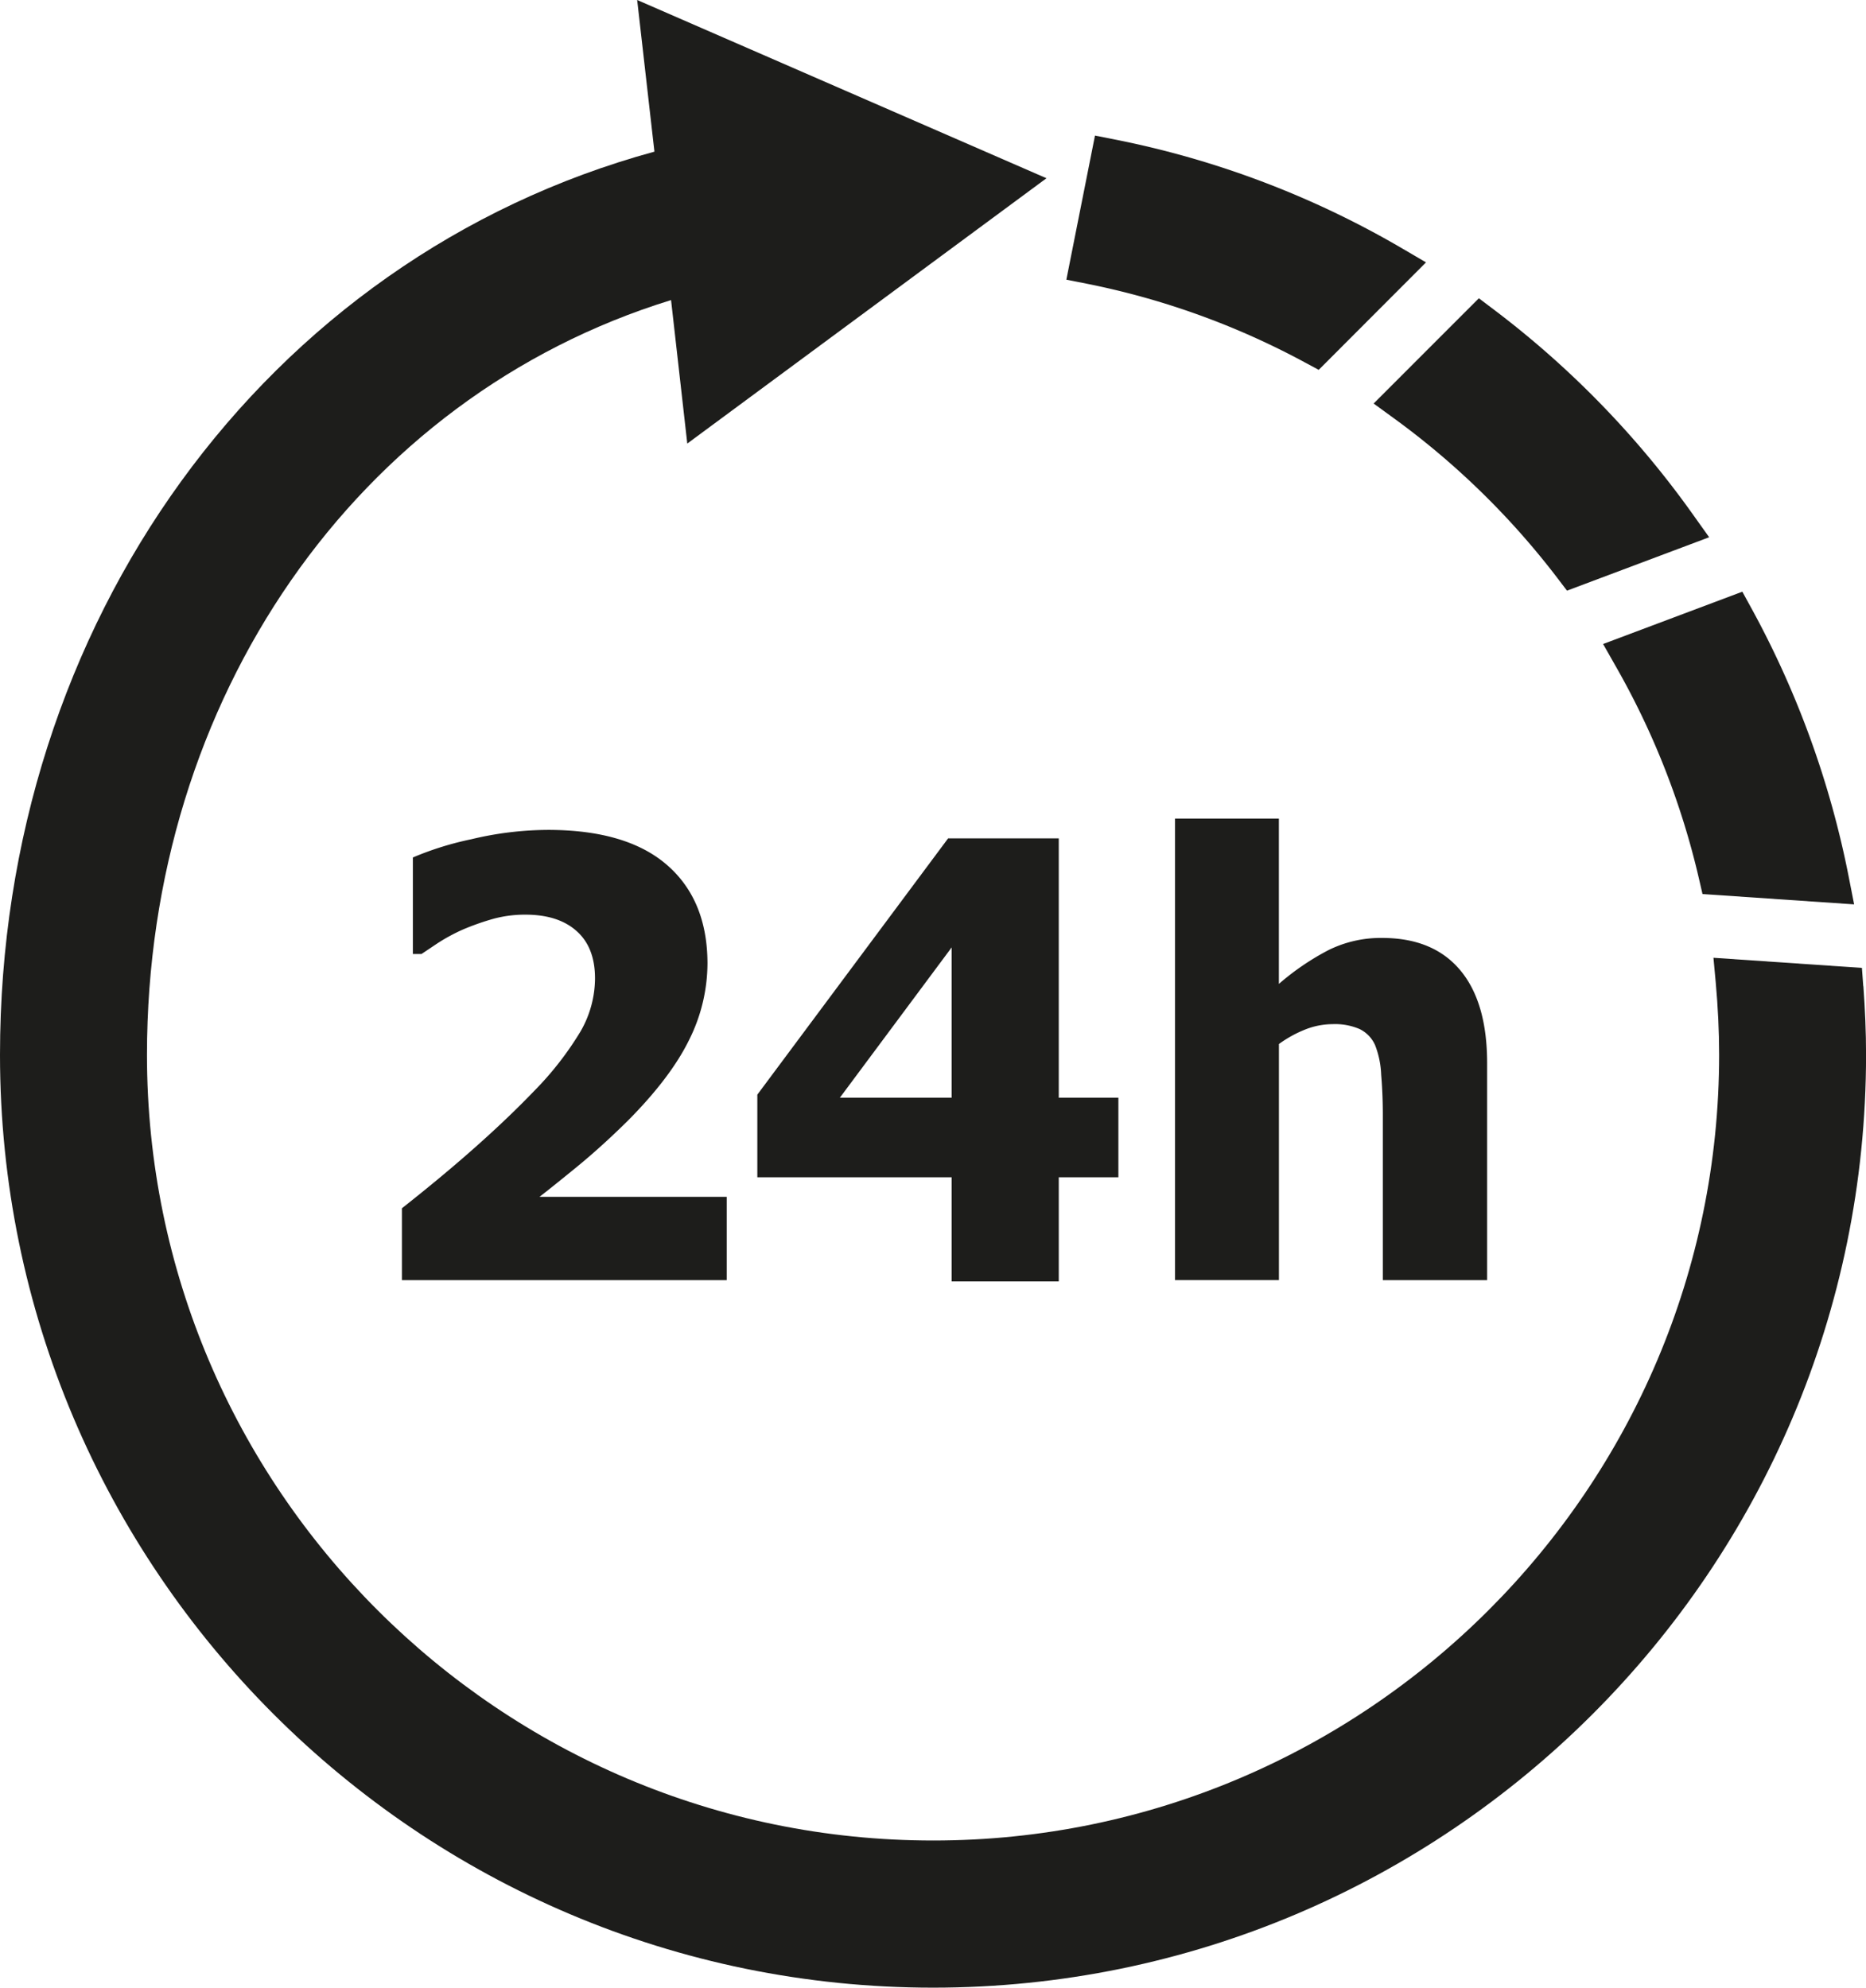
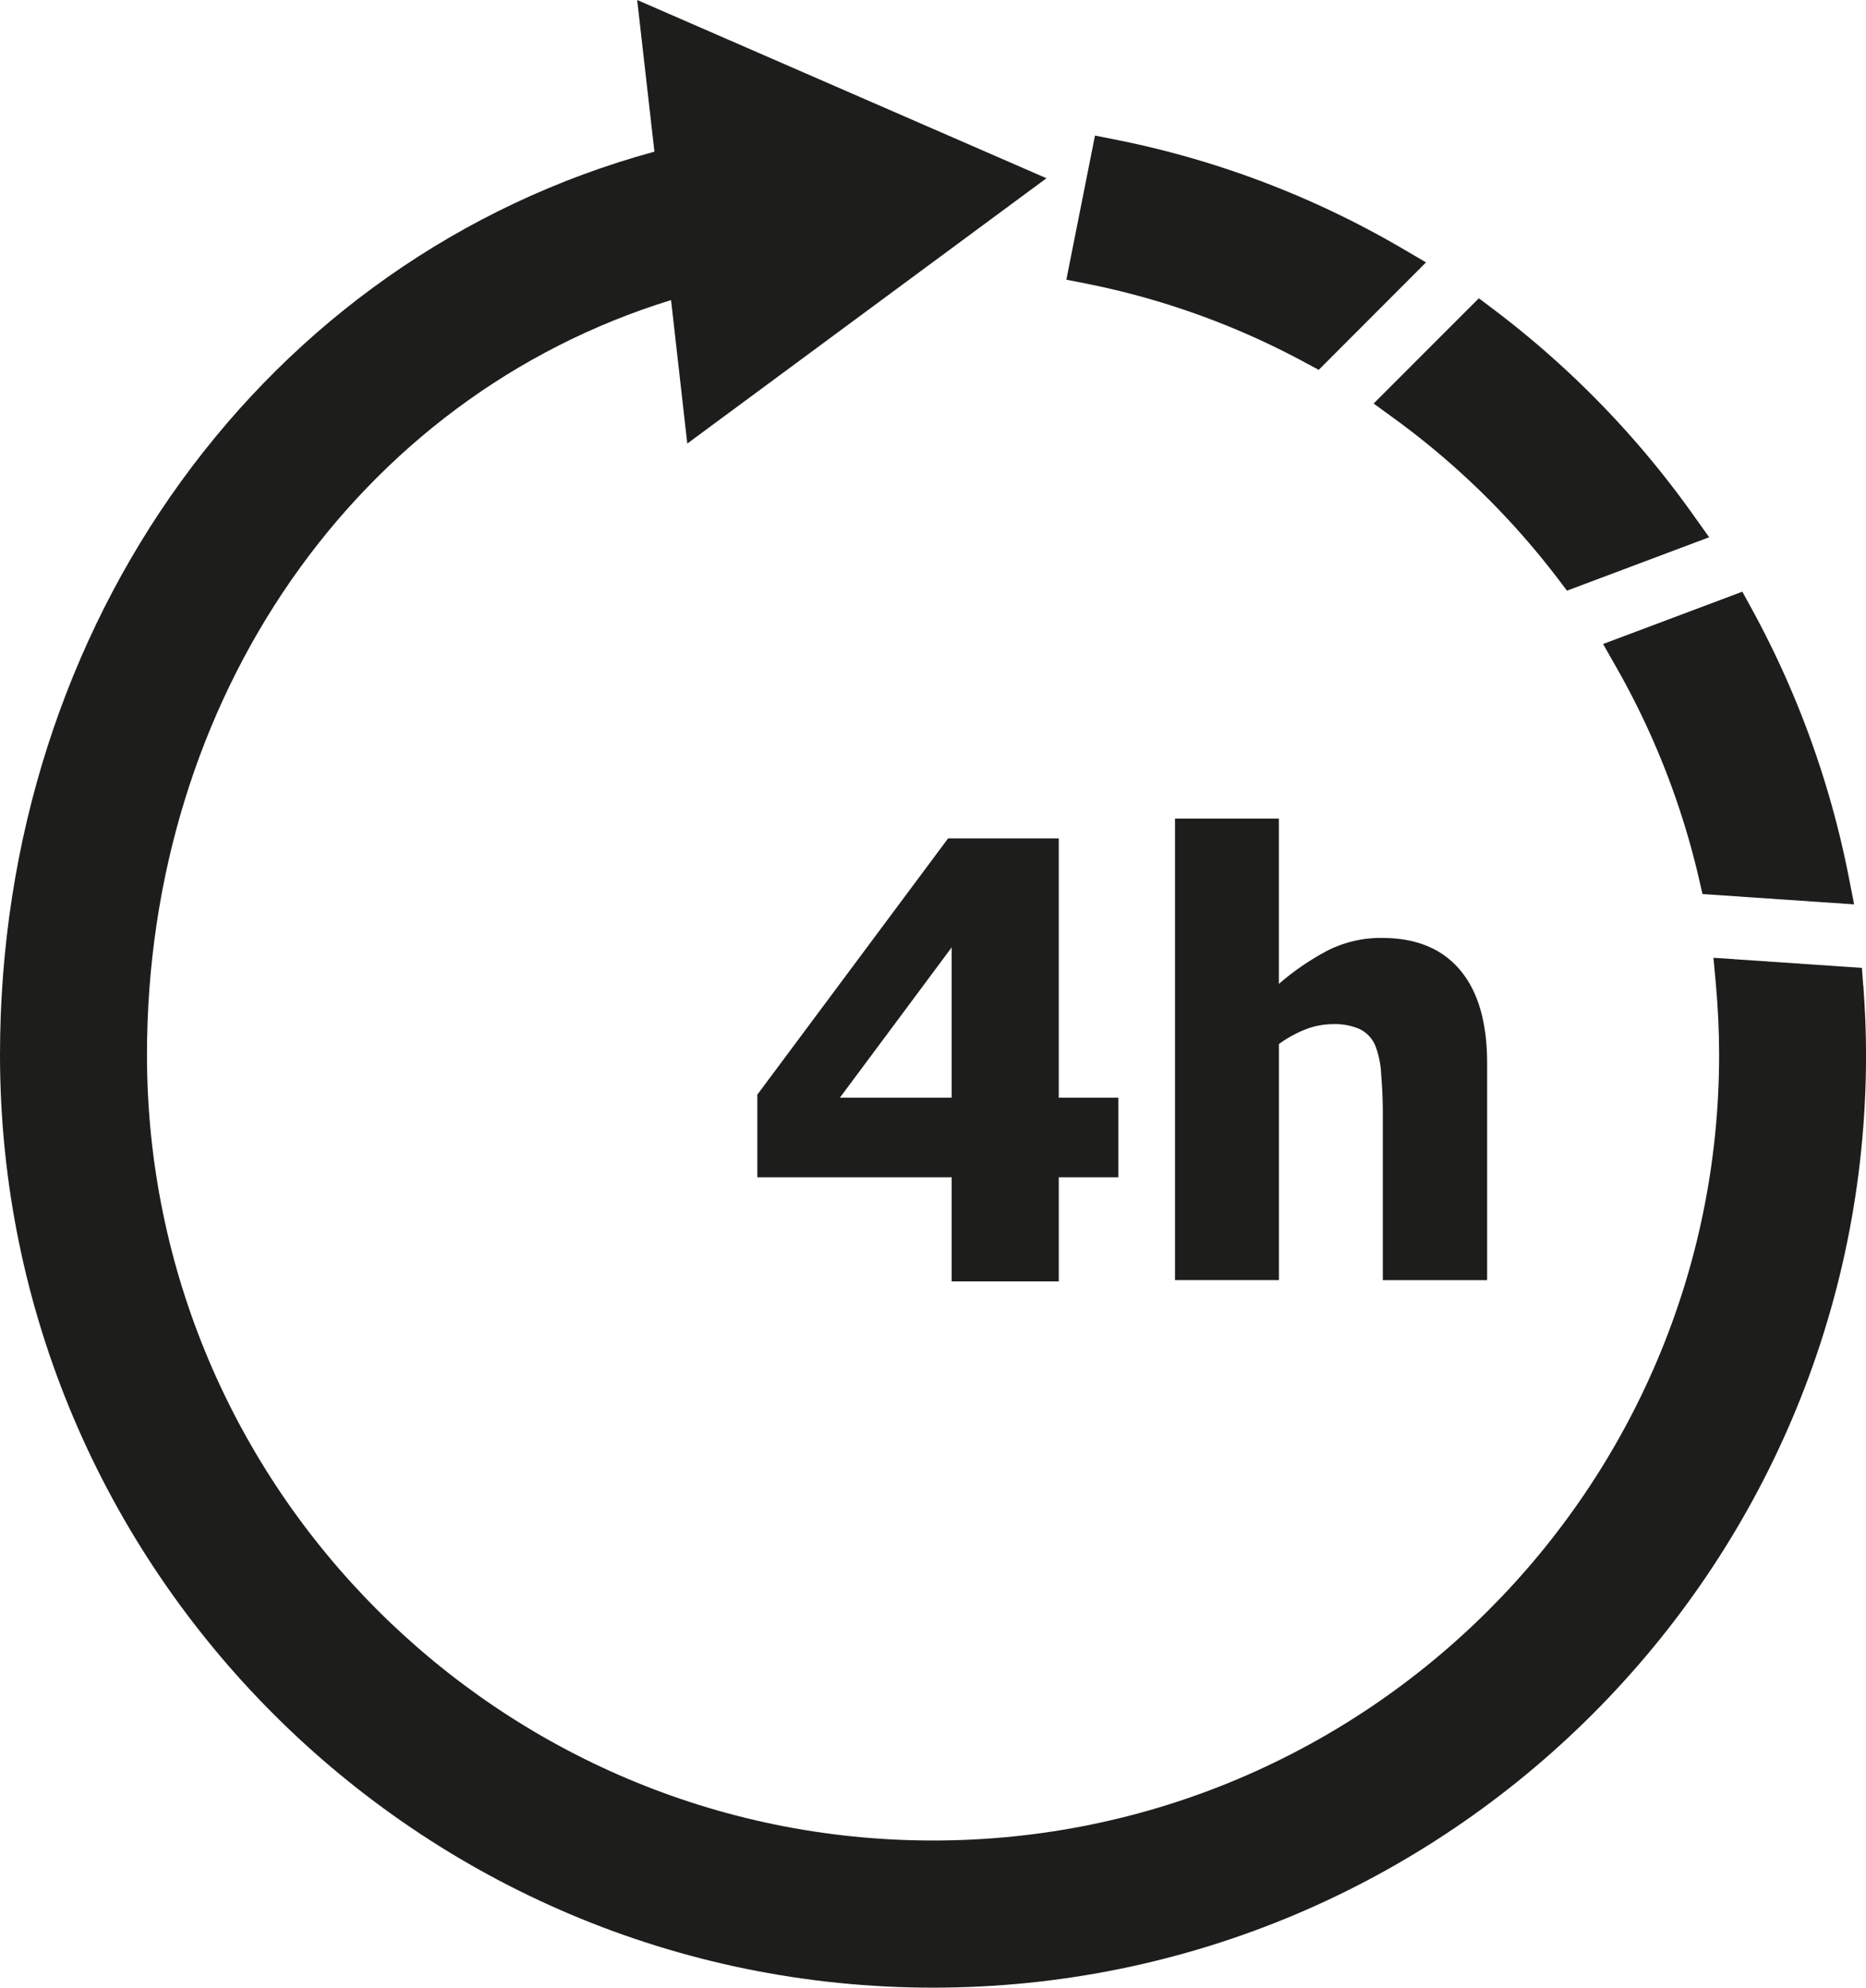
<svg xmlns="http://www.w3.org/2000/svg" id="Ebene_1" data-name="Ebene 1" viewBox="0 0 361.21 384.84">
  <defs>
    <style>.cls-1{fill:none;}.cls-2{clip-path:url(#clip-path);}.cls-3{fill:#1d1d1b;}</style>
    <clipPath id="clip-path" transform="translate(-117.32 -228.06)">
      <rect class="cls-1" x="117.32" y="228.06" width="361.21" height="384.84" />
    </clipPath>
  </defs>
  <g class="cls-2">
    <path class="cls-3" d="M372.59,299.67l-2.68-1.44A150.76,150.76,0,0,0,327.74,283l-4-.79,5.54-27.9,4,.79a178.77,178.77,0,0,1,55.52,21.09l4.56,2.67Z" transform="translate(-117.32 -228.06)" />
    <path class="cls-3" d="M476.23,403.16l-29.35-2-.68-2.95A151.87,151.87,0,0,0,430,356.91l-2.36-4.16,26.95-10.13,1.7,3.1A180.79,180.79,0,0,1,475.22,398Z" transform="translate(-117.32 -228.06)" />
    <path class="cls-3" d="M420.65,342.42,418.81,340a152.82,152.82,0,0,0-31.73-31l-3.86-2.81,20.37-20.38,2.83,2.14a181.45,181.45,0,0,1,38.67,39.81l3.08,4.32Z" transform="translate(-117.32 -228.06)" />
    <path class="cls-3" d="M478,419l-.26-3.54L449,413.5l.44,4.76c.43,4.75.66,9.47.66,14,0,83.9-68.26,152.15-152.15,152.15S145.77,516.19,145.77,432.29c0-68.87,40.54-127.35,101.45-146.13l3.14,27.78,69.53-51.37-79.23-34.51L244,257.42C168.63,278,117.32,348.73,117.32,432.29c0,99.59,81,180.61,180.62,180.61s180.6-81,180.6-180.61c0-4.48-.2-8.92-.52-13.32" transform="translate(-117.32 -228.06)" />
-     <path class="cls-3" d="M258,475.92H195.12V462q8-6.31,14.33-11.94t11.18-10.68a62.09,62.09,0,0,0,9.06-11.61,20.72,20.72,0,0,0,2.81-10.27q0-6-3.55-9.16c-2.37-2.13-5.69-3.19-9.93-3.19a23.3,23.3,0,0,0-6.18.8A48.8,48.8,0,0,0,207,408a35.09,35.09,0,0,0-5,2.7l-3.09,2.07h-1.67V394.08a60,60,0,0,1,11.32-3.53,64.42,64.42,0,0,1,14.81-1.81q15.23,0,23.05,6.78t7.85,19.06a33.31,33.31,0,0,1-3.57,14.85q-3.56,7.26-11.82,15.59-5.18,5.12-10.06,9.1t-7.06,5.66H258Z" transform="translate(-117.32 -228.06)" />
  </g>
  <path class="cls-3" d="M301.54,440.6V411.49L279.89,440.6ZM333.81,456H322.27v20.16H301.54V456H263.92V440l36.93-49.62h21.42V440.6h11.54Z" transform="translate(-117.32 -228.06)" />
  <g class="cls-2">
    <path class="cls-3" d="M405.19,475.92H385v-32c0-2.6-.1-5.2-.32-7.78a17.48,17.48,0,0,0-1.17-5.71,6.28,6.28,0,0,0-3-3.13,12,12,0,0,0-5.23-.95,14.6,14.6,0,0,0-5,.92,23,23,0,0,0-5.39,2.93v45.71H344.77V386.56h20.11v32a49.45,49.45,0,0,1,9.61-6.55,22.75,22.75,0,0,1,10.37-2.35q9.88,0,15.11,6.23t5.22,18.06Z" transform="translate(-117.32 -228.06)" />
  </g>
</svg>